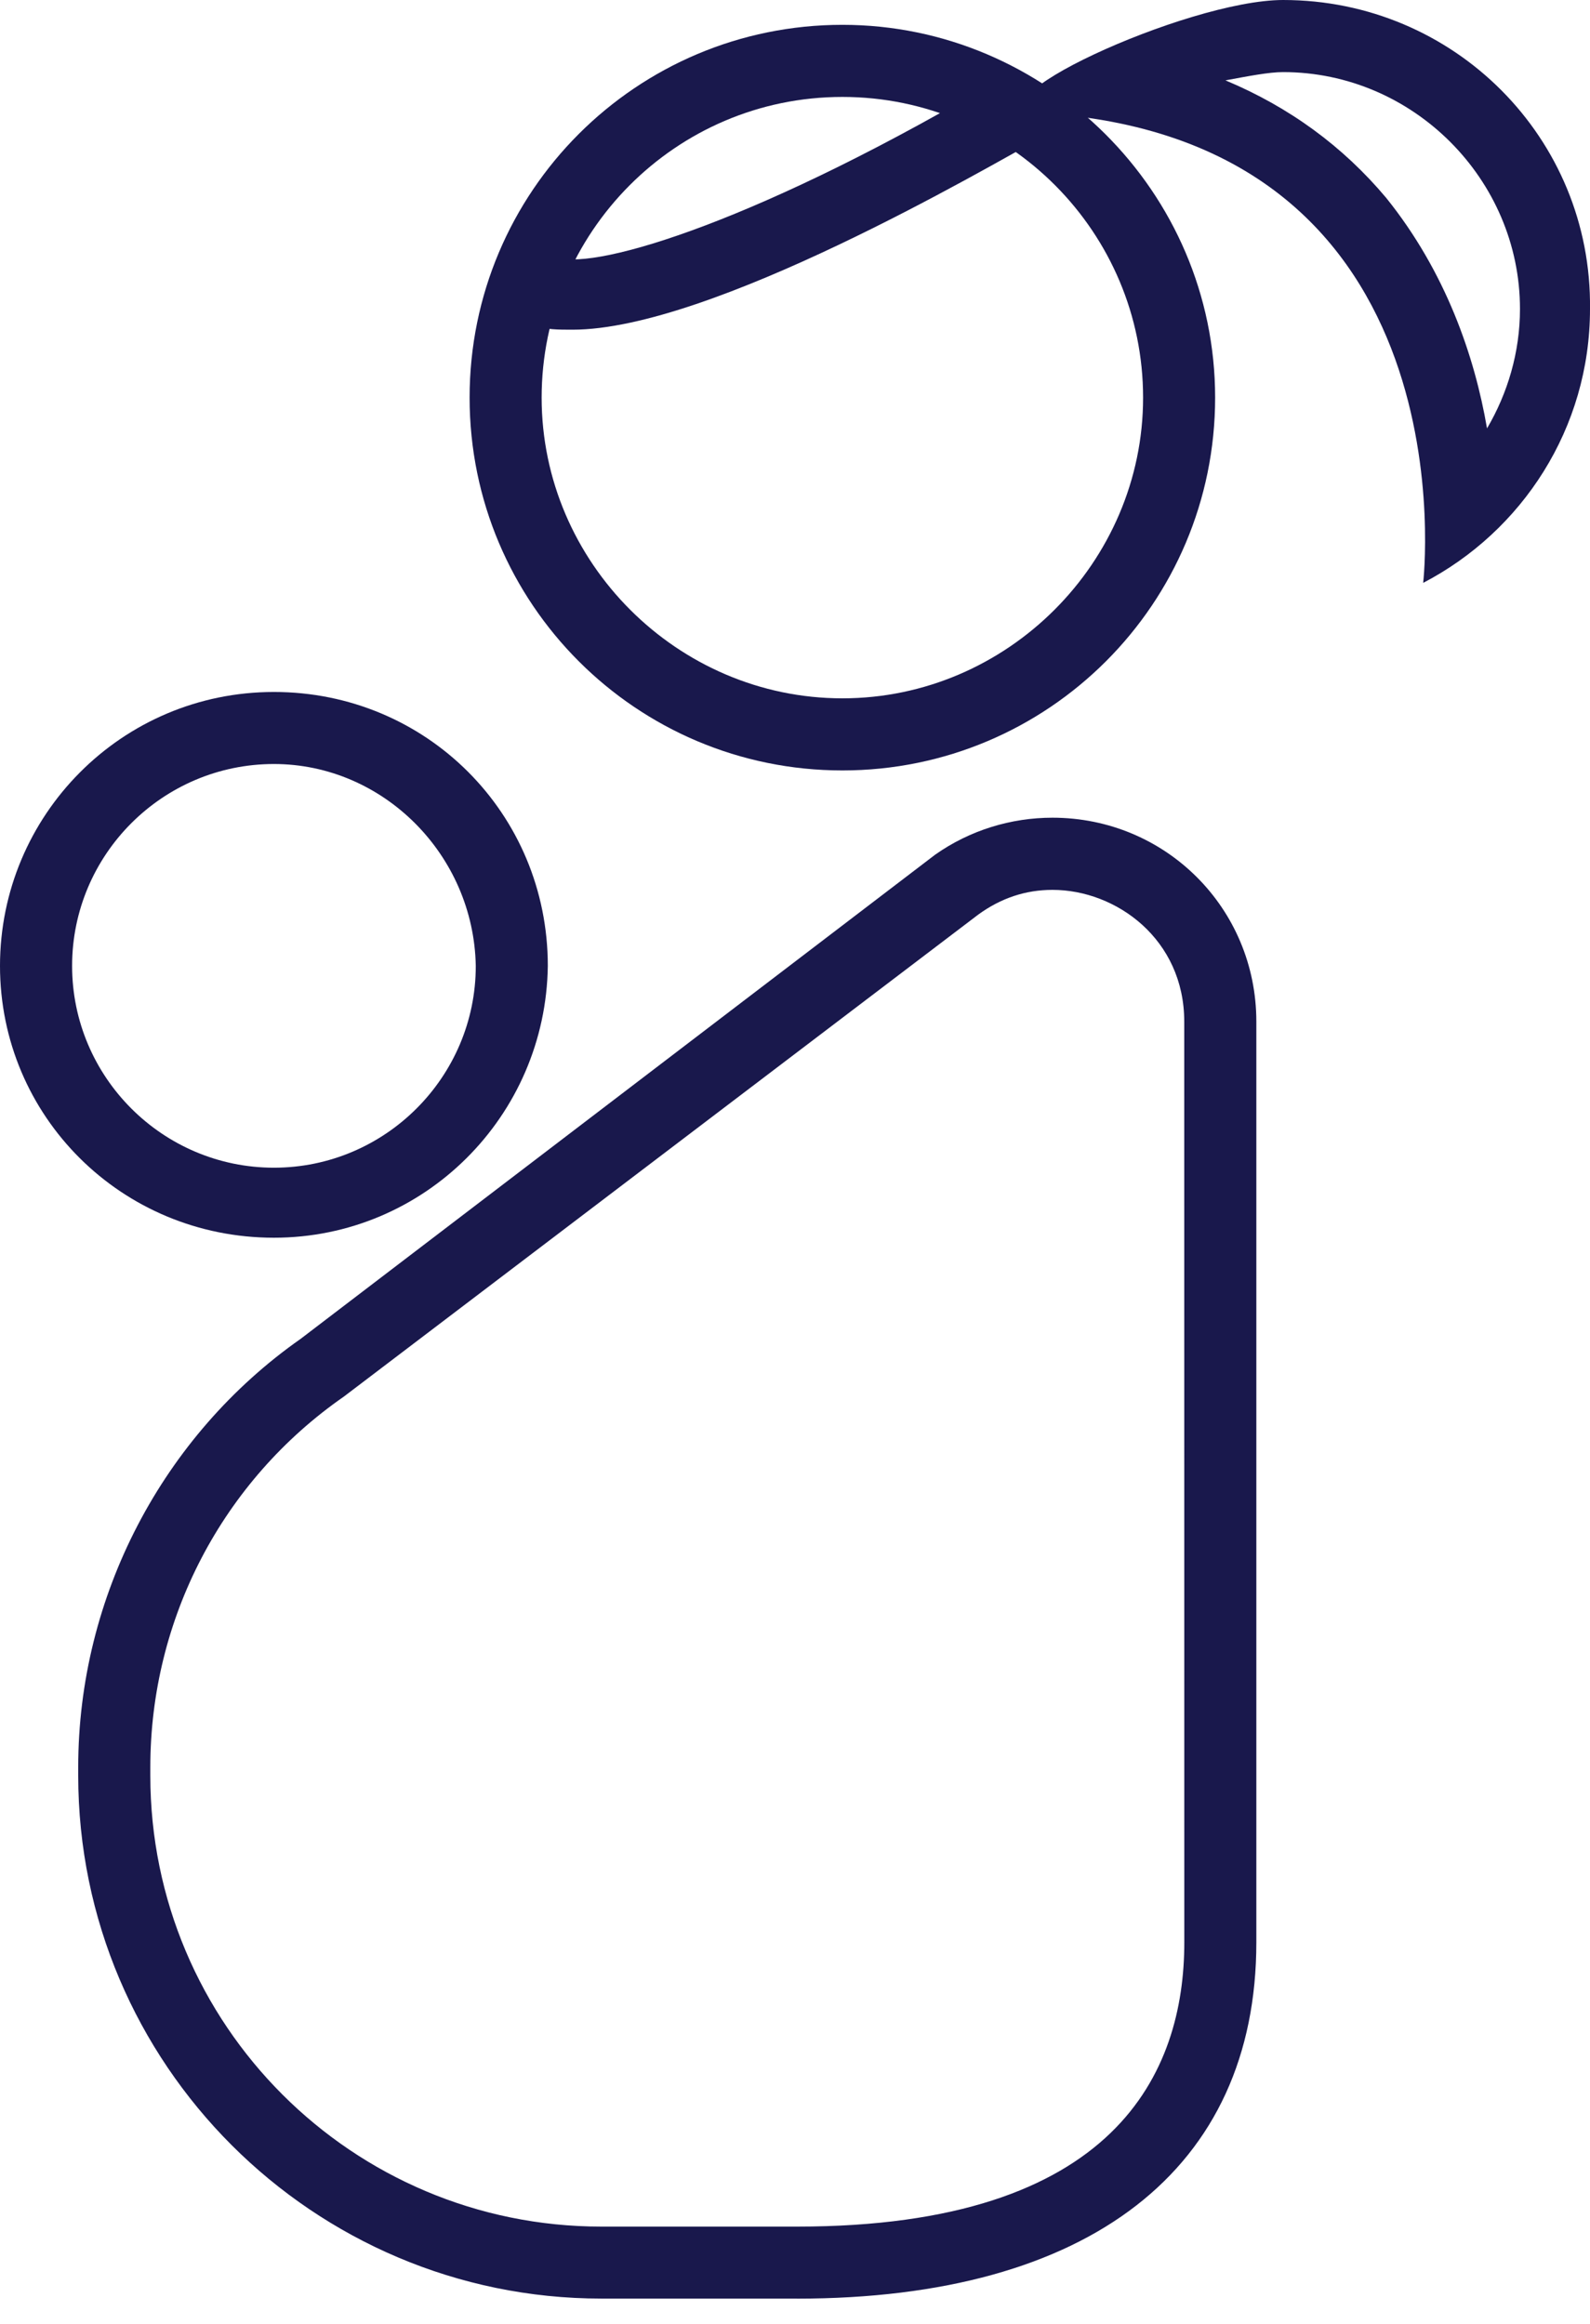
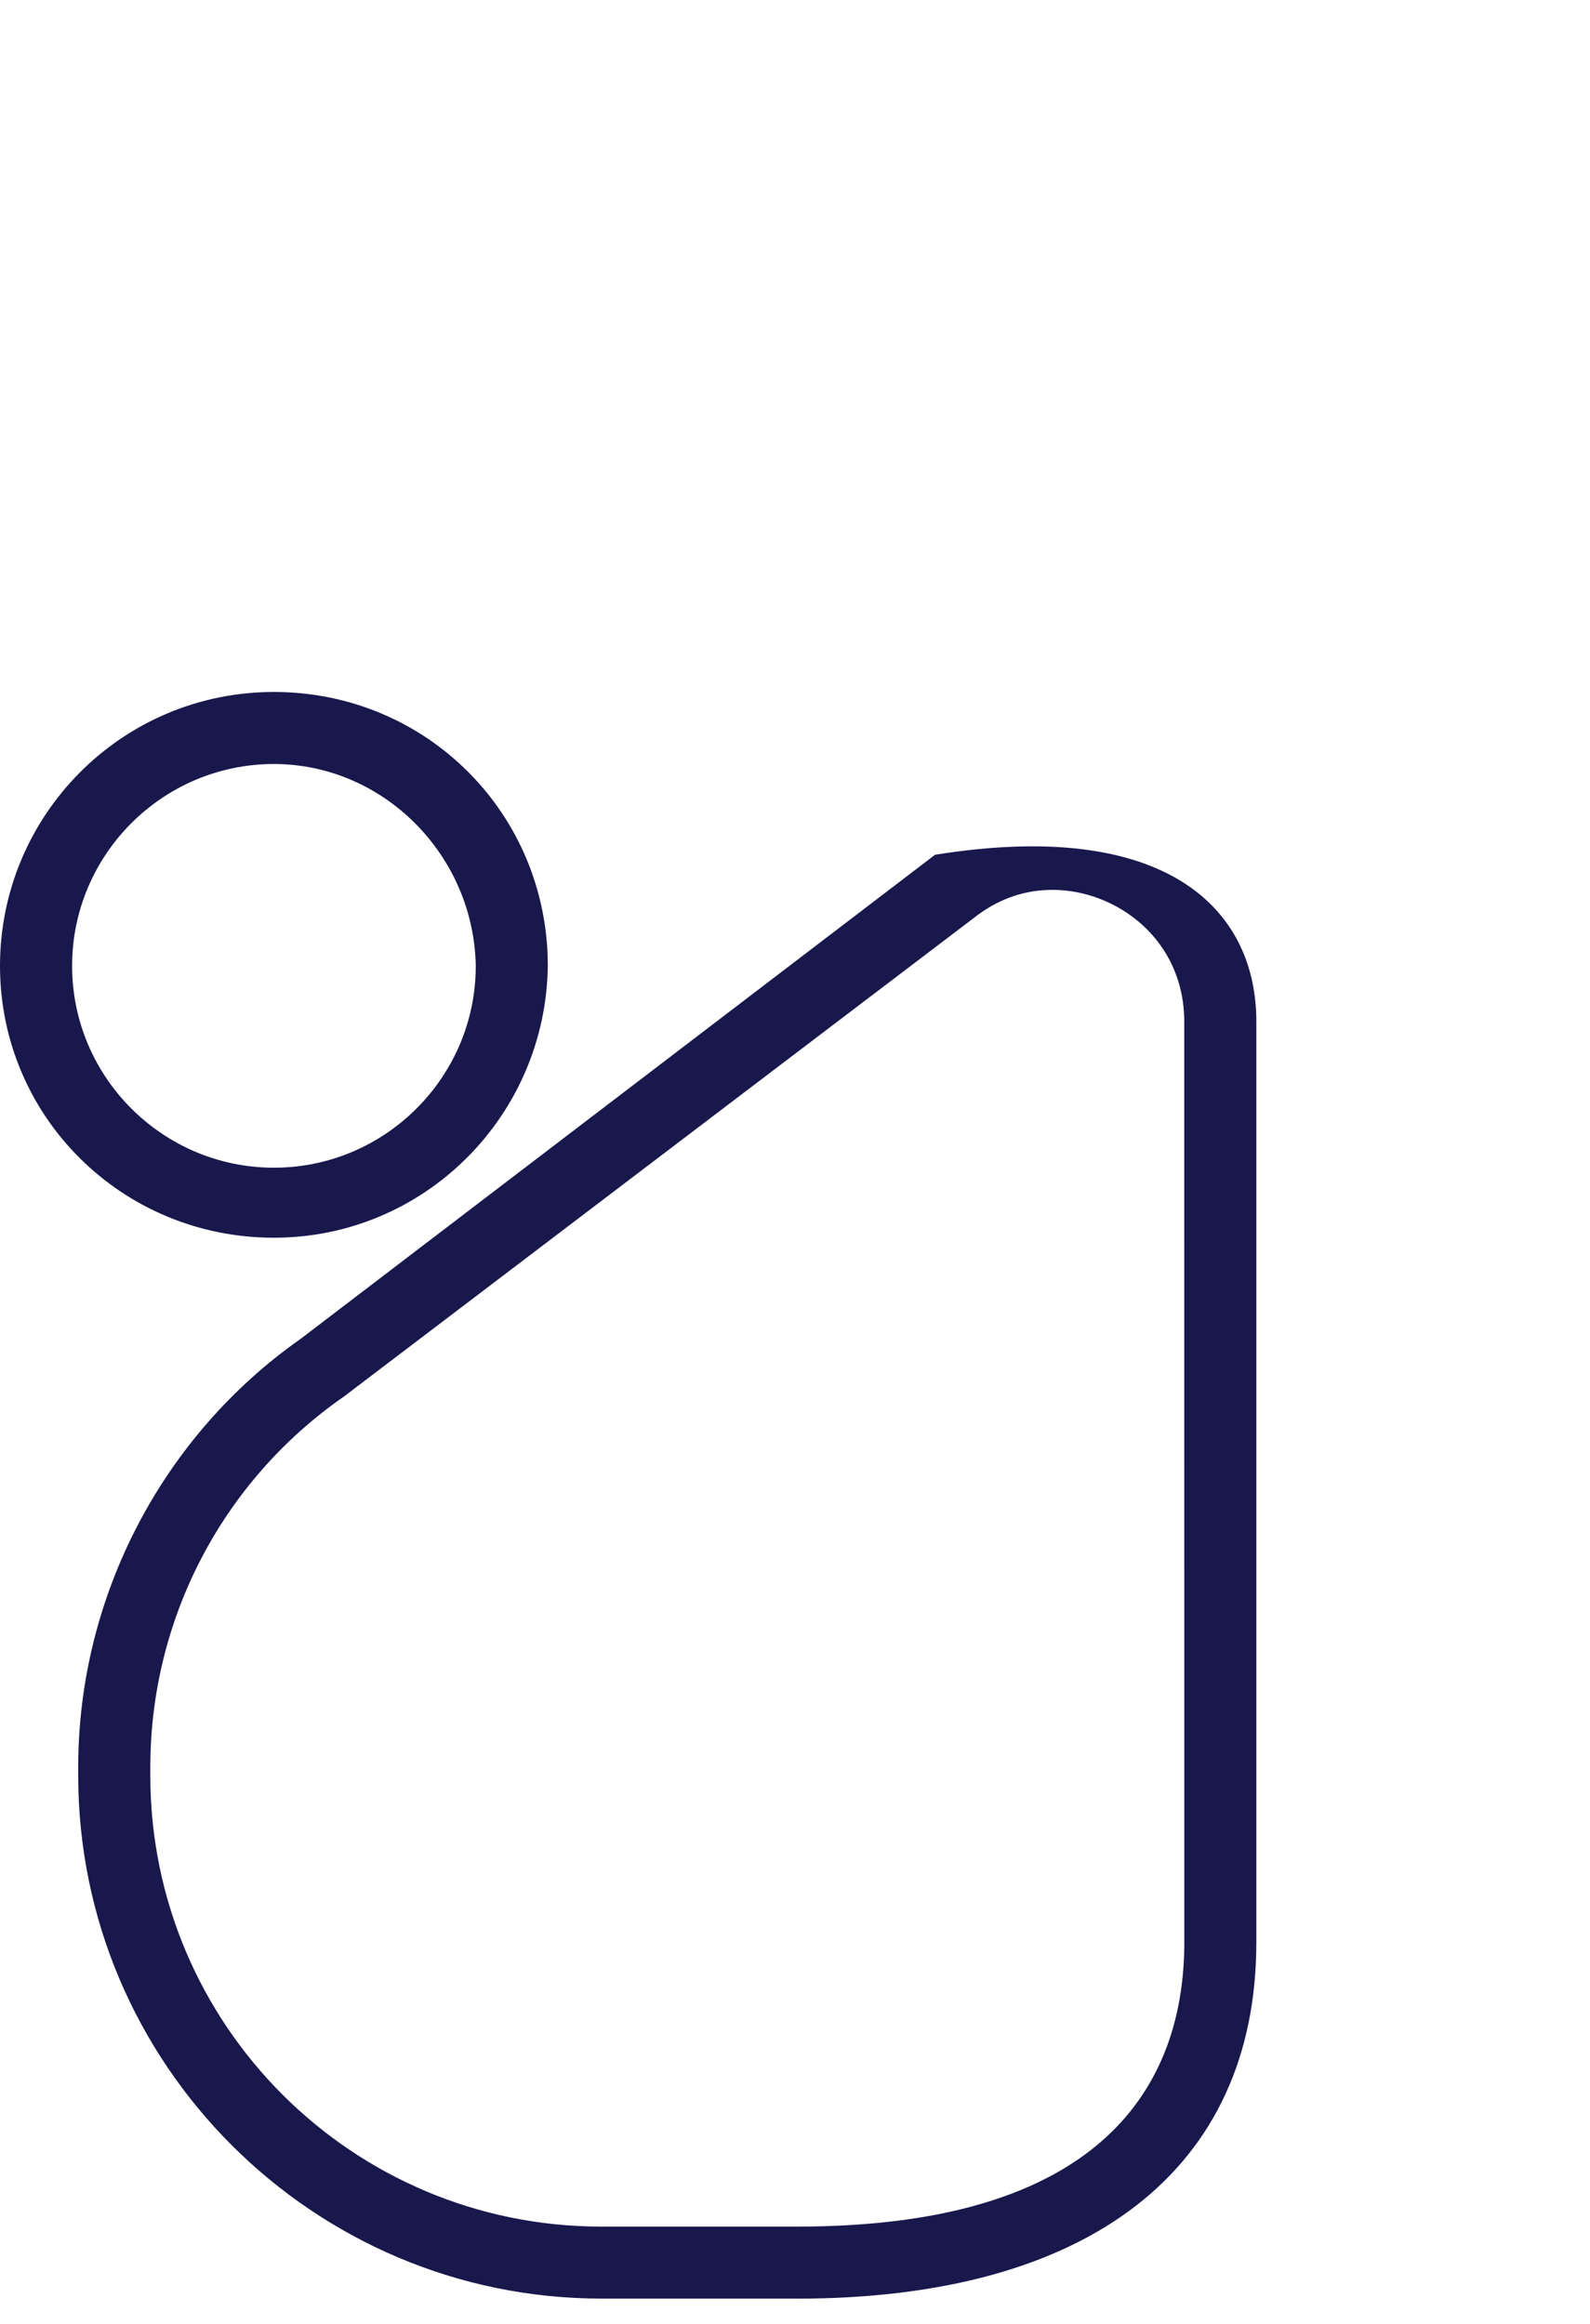
<svg xmlns="http://www.w3.org/2000/svg" width="26" height="38" viewBox="0 0 26 38" fill="none">
-   <path d="M13.033 37.586H9.834C5.119 37.586 1.279 33.747 1.279 29.032V28.897C1.279 26.102 2.66 23.475 4.917 21.892L15.29 13.977C15.862 13.573 16.536 13.371 17.21 13.371C19.062 13.371 20.544 14.853 20.544 16.705V31.76C20.544 35.465 17.816 37.587 13.033 37.587V37.586ZM17.21 14.551C16.772 14.551 16.368 14.685 15.997 14.955L5.624 22.836C3.637 24.216 2.458 26.473 2.458 28.898V29.033C2.458 33.108 5.759 36.409 9.834 36.409H13.034C18.254 36.409 19.366 33.883 19.366 31.761L19.365 16.706C19.365 15.359 18.254 14.551 17.21 14.551Z" fill="#19184C" />
+   <path d="M13.033 37.586H9.834C5.119 37.586 1.279 33.747 1.279 29.032V28.897C1.279 26.102 2.66 23.475 4.917 21.892L15.29 13.977C19.062 13.371 20.544 14.853 20.544 16.705V31.76C20.544 35.465 17.816 37.587 13.033 37.587V37.586ZM17.21 14.551C16.772 14.551 16.368 14.685 15.997 14.955L5.624 22.836C3.637 24.216 2.458 26.473 2.458 28.898V29.033C2.458 33.108 5.759 36.409 9.834 36.409H13.034C18.254 36.409 19.366 33.883 19.366 31.761L19.365 16.706C19.365 15.359 18.254 14.551 17.21 14.551Z" fill="#19184C" />
  <path d="M4.479 20.239C1.987 20.239 0 18.252 0 15.794C0 13.335 1.987 11.315 4.479 11.315C6.971 11.315 8.958 13.302 8.958 15.794C8.925 18.252 6.938 20.239 4.479 20.239ZM4.479 12.493C2.66 12.493 1.179 13.975 1.179 15.794C1.179 17.613 2.661 19.094 4.479 19.094C6.298 19.094 7.78 17.612 7.78 15.794C7.746 13.975 6.264 12.493 4.479 12.493Z" fill="#19184C" />
-   <path d="M13.775 1.585C16.503 1.585 18.692 3.807 18.692 6.502C18.692 9.196 16.469 11.419 13.775 11.419C11.08 11.419 8.857 9.197 8.857 6.502C8.857 3.808 11.046 1.585 13.775 1.585ZM13.775 0.406C10.407 0.406 7.679 3.134 7.679 6.502C7.679 9.87 10.407 12.598 13.775 12.598C17.142 12.598 19.87 9.87 19.87 6.502C19.87 3.134 17.109 0.406 13.775 0.406Z" fill="#19184C" />
-   <path d="M20.982 1.179C23.103 1.179 24.855 2.93 24.855 5.052C24.855 5.759 24.653 6.433 24.316 7.005C24.114 5.827 23.642 4.446 22.666 3.234C21.959 2.392 21.083 1.751 20.039 1.314C20.409 1.246 20.746 1.179 20.982 1.179ZM20.982 0C19.399 0 15.627 1.752 17.075 1.852C24.114 2.324 23.272 9.531 23.272 9.531C24.889 8.689 26 7.005 26 5.052C26.034 2.256 23.777 0 20.982 0Z" fill="#19184C" />
-   <path d="M8.757 5.324L9.127 4.212C9.767 4.414 12.461 3.606 16.469 1.215L17.075 2.225C16.099 2.764 11.62 5.391 9.363 5.391C9.127 5.391 8.925 5.391 8.757 5.324Z" fill="#19184C" />
</svg>